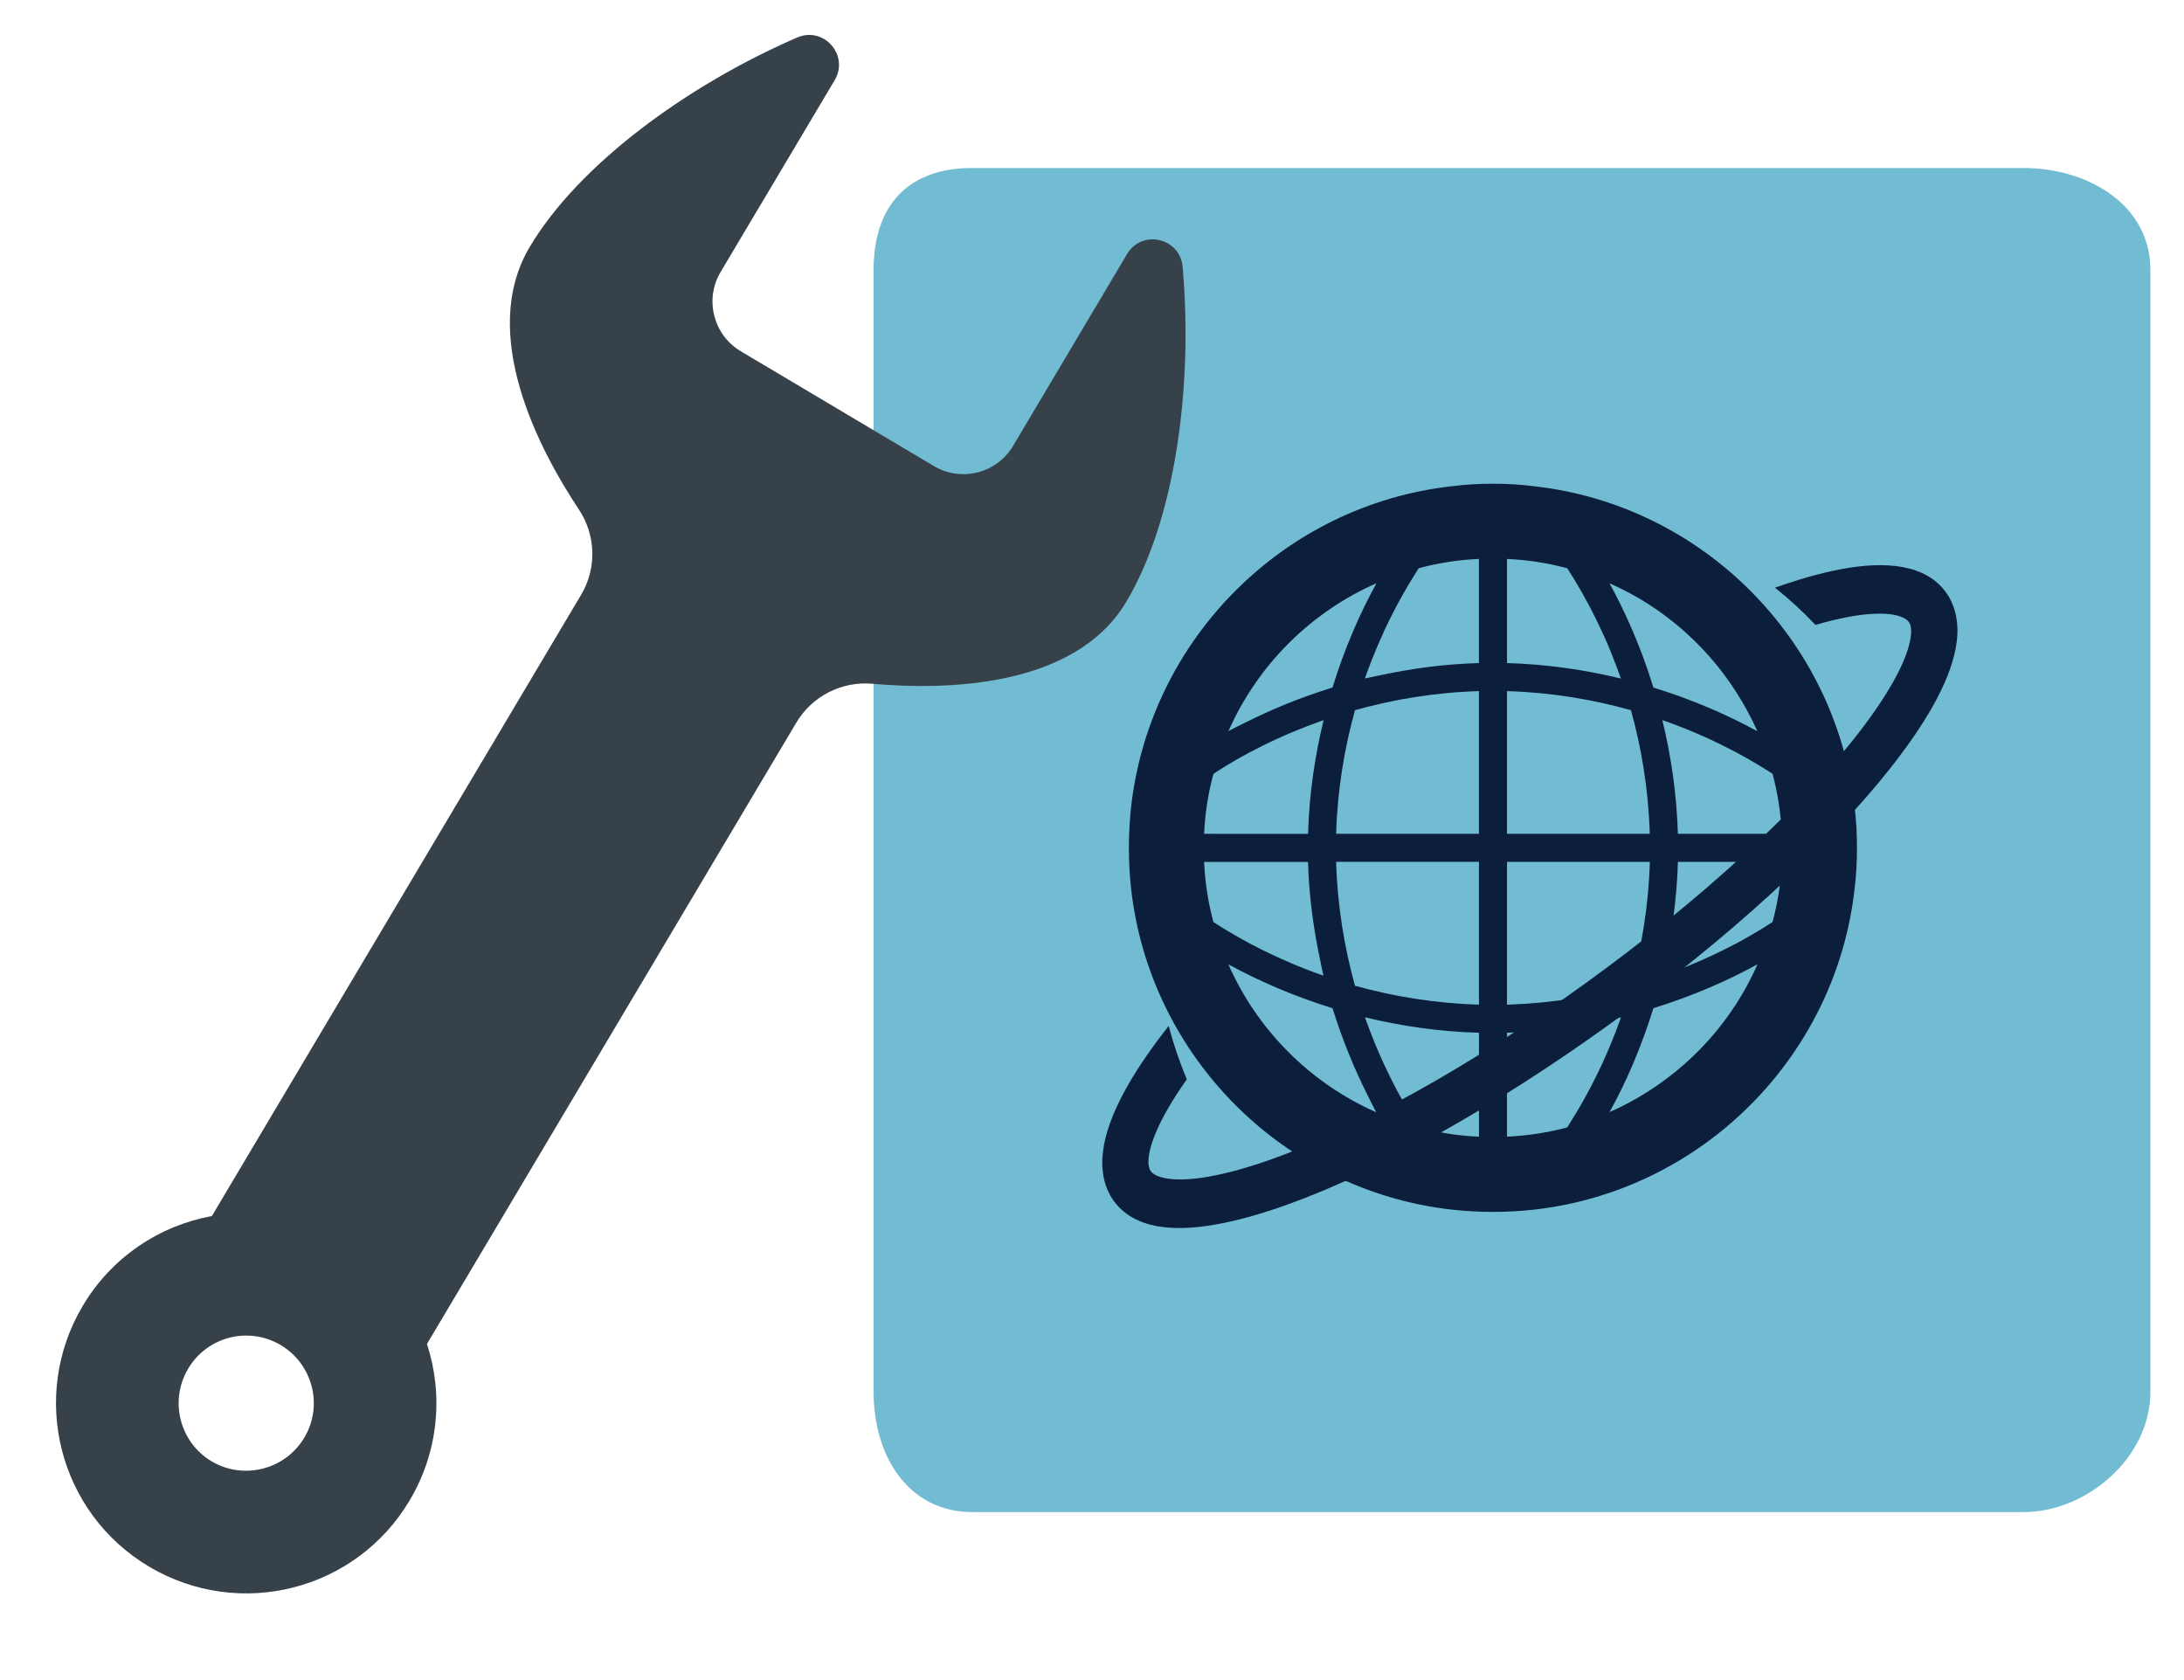
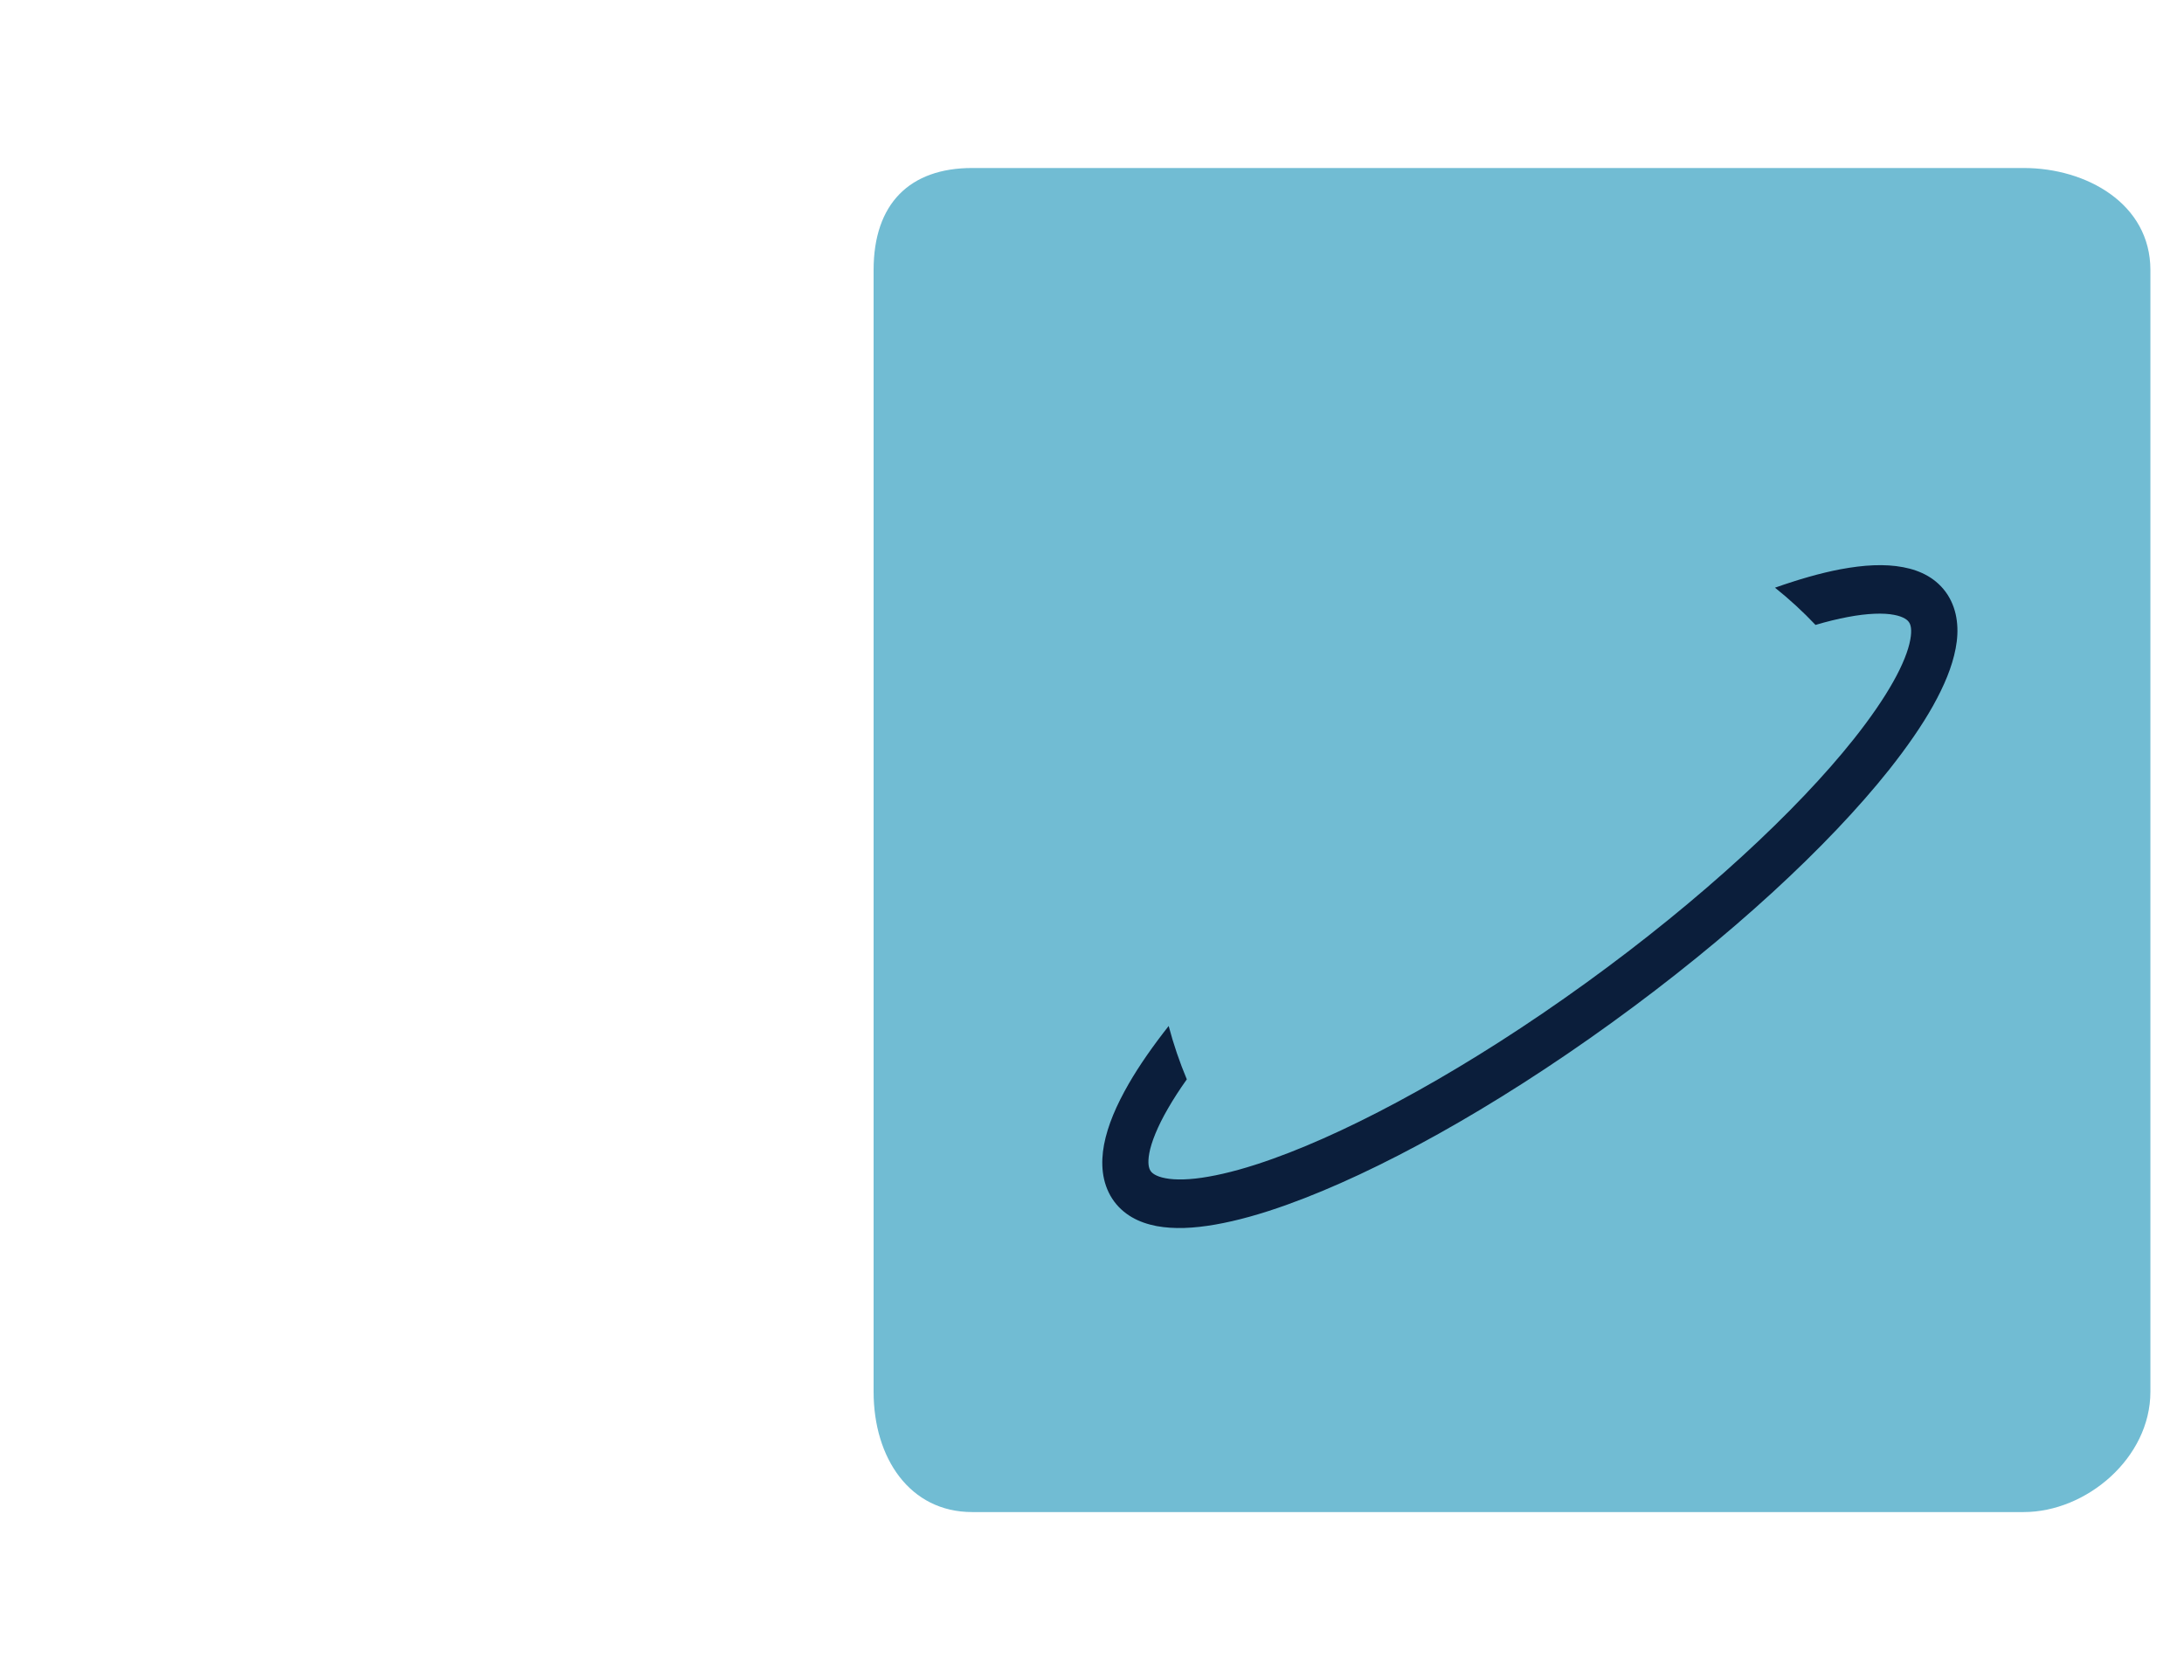
<svg xmlns="http://www.w3.org/2000/svg" version="1.1" id="レイヤー_1" x="0px" y="0px" width="65px" height="50px" viewBox="0 0 65 50" enable-background="new 0 0 65 50" xml:space="preserve">
  <path fill="#71BCD3" d="M64,41.419C64,43.396,62.088,45,60.232,45h-31.3C27.079,45,26,43.396,26,41.419V8.036  C26,6.058,27.079,5,28.933,5h31.3C62.088,5,64,6.058,64,8.036V41.419z" />
  <g>
    <g>
-       <path fill="#0B1E3B" d="M55.196,24.013c-0.558-4.997-4.547-8.987-9.544-9.543c-0.399-0.051-0.808-0.074-1.219-0.074    c-0.413,0-0.819,0.023-1.219,0.074c-5.004,0.556-8.986,4.546-9.55,9.543c-0.044,0.4-0.066,0.807-0.066,1.219    s0.022,0.817,0.066,1.22c0.563,5.002,4.546,8.987,9.55,9.548c0.399,0.044,0.806,0.067,1.219,0.067    c0.411,0,0.819-0.023,1.219-0.067c4.997-0.561,8.986-4.546,9.544-9.548c0.05-0.402,0.071-0.808,0.071-1.22    S55.246,24.413,55.196,24.013z M52.507,22.871c0.084,0.053,0.167,0.104,0.247,0.157c0.149,0.557,0.242,1.135,0.273,1.733    c0.001,0.019,0.003,0.037,0.004,0.054h-2.713l-0.381-0.001l0,0c-0.034-1.174-0.201-2.31-0.463-3.384    c0.158,0.055,0.313,0.111,0.466,0.171c0.005,0.003,0.012,0.005,0.02,0.008c0.299,0.114,0.585,0.236,0.862,0.361    c0.014,0.007,0.028,0.013,0.041,0.019c0.258,0.118,0.505,0.242,0.741,0.365c0.034,0.019,0.068,0.035,0.102,0.054    c0.208,0.112,0.405,0.224,0.595,0.338C52.37,22.787,52.438,22.831,52.507,22.871z M52.754,27.44    c-0.102,0.066-0.208,0.133-0.312,0.199c-0.021,0.013-0.044,0.026-0.066,0.039c-0.211,0.129-0.435,0.257-0.67,0.383    c-0.04,0.021-0.082,0.042-0.121,0.062c-0.201,0.105-0.41,0.209-0.626,0.31c-0.164,0.076-0.327,0.151-0.494,0.221    c-0.075,0.033-0.152,0.063-0.229,0.095c-0.25,0.102-0.503,0.197-0.761,0.284c0.262-1.073,0.429-2.212,0.463-3.383h2.964h0.13    C53.004,26.269,52.909,26.869,52.754,27.44z M48.775,32.651c-0.281,0.162-0.568,0.314-0.871,0.446    c0.501-0.905,0.949-1.948,1.304-3.092c1.146-0.356,2.191-0.808,3.099-1.307C51.578,30.359,50.331,31.741,48.775,32.651z     M46.875,17.281c0.131,0.217,0.262,0.446,0.389,0.685c0.02,0.039,0.041,0.075,0.061,0.113c0.106,0.203,0.211,0.416,0.313,0.634    c0.076,0.163,0.152,0.327,0.223,0.495c0.03,0.074,0.062,0.15,0.093,0.227c0.101,0.25,0.199,0.504,0.287,0.759    c-1.071-0.261-2.211-0.427-3.389-0.46h-0.001v-3.099h0.001c0.618,0.027,1.218,0.122,1.792,0.277    c0.067,0.104,0.136,0.212,0.202,0.321C46.855,17.25,46.864,17.266,46.875,17.281z M44.851,20.568L44.851,20.568    c1.319,0.039,2.561,0.251,3.689,0.567c0.307,1.104,0.515,2.322,0.558,3.61c0.002,0.022,0.004,0.046,0.004,0.069h-4.251V20.568z     M44.851,29.899V25.65h4.12h0.131c-0.038,1.324-0.25,2.565-0.562,3.688c-1.109,0.307-2.326,0.515-3.619,0.559    C44.897,29.896,44.874,29.899,44.851,29.899z M52.301,21.761c-0.906-0.494-1.95-0.949-3.093-1.298    c-0.351-1.146-0.807-2.199-1.307-3.105c1.659,0.729,3.04,1.975,3.949,3.527C52.015,21.167,52.169,21.458,52.301,21.761z     M44.851,33.829v-3.094h0.001c1.021-0.029,2.009-0.163,2.953-0.365c0.146-0.031,0.293-0.06,0.439-0.092    c-0.058,0.157-0.114,0.315-0.173,0.468c-0.001,0.001-0.003,0.003-0.003,0.007c-0.118,0.303-0.243,0.596-0.371,0.877    c-0.005,0.009-0.009,0.018-0.013,0.027c-0.121,0.263-0.247,0.514-0.373,0.754c-0.015,0.031-0.032,0.061-0.048,0.09    c-0.113,0.212-0.228,0.41-0.343,0.604c-0.04,0.065-0.079,0.131-0.12,0.195c-0.053,0.085-0.104,0.172-0.157,0.252    c-0.561,0.15-1.146,0.244-1.747,0.274C44.882,33.826,44.866,33.829,44.851,33.829z M44.016,33.829    c-0.618-0.026-1.218-0.123-1.792-0.277c-0.067-0.104-0.136-0.212-0.202-0.322c-0.01-0.014-0.019-0.027-0.026-0.042    c-0.139-0.227-0.275-0.464-0.408-0.716c-0.001-0.002-0.002-0.002-0.004-0.005c-0.138-0.261-0.274-0.534-0.404-0.819    c-0.002,0-0.002-0.001-0.002-0.001c-0.196-0.431-0.385-0.889-0.555-1.372c1.073,0.26,2.214,0.428,3.394,0.461v2.974V33.829z     M36.559,28.699c0.907,0.499,1.954,0.95,3.1,1.307c0.291,0.937,0.647,1.8,1.04,2.582c0.086,0.173,0.17,0.346,0.261,0.514    C38.999,32.238,37.421,30.66,36.559,28.699z M36.36,27.597c-0.084-0.052-0.167-0.104-0.246-0.156    c-0.156-0.572-0.249-1.174-0.278-1.79h3.093c0.029,1.017,0.163,2.002,0.367,2.947c0.03,0.146,0.058,0.292,0.092,0.438    c-0.156-0.055-0.312-0.111-0.463-0.169c-0.005-0.003-0.01-0.005-0.016-0.007c-0.3-0.115-0.587-0.237-0.863-0.362    c-0.015-0.007-0.029-0.013-0.042-0.02c-0.258-0.118-0.505-0.239-0.742-0.364c-0.033-0.018-0.068-0.035-0.101-0.055    c-0.208-0.109-0.405-0.223-0.593-0.336C36.497,27.682,36.429,27.64,36.36,27.597z M36.484,22.794    c0.223-0.136,0.457-0.27,0.705-0.402c0.006-0.003,0.011-0.006,0.017-0.008c0.256-0.137,0.525-0.27,0.807-0.397    c0.005-0.003,0.011-0.005,0.016-0.008c0.281-0.129,0.576-0.252,0.881-0.37c0.006-0.002,0.011-0.004,0.016-0.006    c0.153-0.059,0.31-0.115,0.467-0.172c-0.262,1.074-0.429,2.21-0.463,3.384v0.001h-2.55l-0.543-0.001    c0.027-0.618,0.122-1.214,0.278-1.786c0.102-0.067,0.208-0.135,0.317-0.2C36.448,22.816,36.467,22.806,36.484,22.794z     M41.158,18.86c0.009-0.02,0.017-0.039,0.025-0.058c0.117-0.253,0.236-0.495,0.36-0.728c0.02-0.038,0.039-0.076,0.06-0.114    c0.111-0.206,0.225-0.402,0.338-0.593c0.04-0.068,0.081-0.137,0.123-0.203c0.053-0.086,0.106-0.172,0.159-0.253    c0.574-0.155,1.174-0.25,1.792-0.277v3.099c-1.021,0.029-2.012,0.163-2.957,0.367c-0.145,0.029-0.29,0.058-0.437,0.09    c0.056-0.154,0.112-0.308,0.17-0.459c0.003-0.006,0.005-0.014,0.008-0.021C40.914,19.415,41.034,19.133,41.158,18.86z     M39.766,24.814c0.038-1.313,0.249-2.555,0.561-3.679c1.13-0.316,2.371-0.528,3.689-0.567v4.247h-3.538L39.766,24.814z     M40.967,17.357c-0.501,0.906-0.957,1.959-1.309,3.105c-0.943,0.289-1.814,0.65-2.603,1.046c-0.164,0.082-0.33,0.161-0.493,0.249    C37.427,19.796,39.006,18.219,40.967,17.357z M44.016,29.899c-1.318-0.038-2.56-0.25-3.689-0.562    c-0.312-1.122-0.522-2.363-0.561-3.688h4.243h0.007v4.132V29.899z" />
-     </g>
+       </g>
    <path fill="#0B1E3B" d="M54.774,16.942c-0.593,0.113-1.245,0.3-1.947,0.548c0.428,0.341,0.831,0.712,1.206,1.108   c0.344-0.102,0.666-0.18,0.959-0.235c0.592-0.113,1.07-0.125,1.378-0.065c0.146,0.027,0.251,0.068,0.321,0.11   c0.069,0.039,0.101,0.076,0.127,0.114c0.025,0.038,0.045,0.083,0.056,0.167c0.011,0.083,0.008,0.201-0.021,0.354   c-0.055,0.307-0.222,0.742-0.506,1.245c-0.282,0.504-0.679,1.082-1.171,1.702c-1.692,2.132-4.536,4.778-7.981,7.267   c-3.444,2.492-6.809,4.332-9.301,5.225c-0.728,0.262-1.378,0.441-1.927,0.536c-0.545,0.098-0.989,0.104-1.28,0.047   c-0.146-0.027-0.251-0.068-0.319-0.108c-0.069-0.041-0.103-0.076-0.127-0.114c-0.025-0.04-0.044-0.086-0.056-0.169   c-0.011-0.081-0.008-0.201,0.02-0.354c0.06-0.325,0.243-0.791,0.558-1.333c0.155-0.27,0.343-0.561,0.559-0.865   c-0.214-0.512-0.396-1.042-0.54-1.588c-0.474,0.602-0.877,1.179-1.191,1.724c-0.365,0.636-0.622,1.229-0.733,1.809   c-0.051,0.276-0.068,0.551-0.034,0.826c0.034,0.271,0.124,0.544,0.276,0.777c0.15,0.234,0.357,0.421,0.585,0.554   s0.478,0.214,0.738,0.265c0.521,0.096,1.098,0.068,1.746-0.045s1.367-0.314,2.149-0.596c2.673-0.961,6.109-2.852,9.643-5.406   c3.534-2.554,6.449-5.254,8.264-7.536c0.531-0.671,0.971-1.304,1.306-1.901c0.334-0.6,0.568-1.156,0.673-1.705   c0.053-0.275,0.07-0.551,0.035-0.824c-0.033-0.271-0.124-0.543-0.275-0.777s-0.356-0.422-0.585-0.555s-0.478-0.215-0.738-0.264   C56.086,16.775,55.47,16.813,54.774,16.942z" />
  </g>
  <g>
-     <path fill="#374149" d="M33.545,7.558l-3.396,5.716c-0.482,0.812-1.539,1.079-2.352,0.598l-5.756-3.422   c-0.809-0.485-1.078-1.539-0.597-2.351l3.397-5.711c0.441-0.743-0.321-1.614-1.116-1.272c-3.305,1.434-6.519,3.803-7.96,6.234   c-1.534,2.577,0.273,6.021,1.461,7.808c0.512,0.768,0.539,1.758,0.067,2.547L6.306,36.19c-1.548,0.283-2.977,1.213-3.844,2.674   c-1.596,2.688-0.716,6.161,1.974,7.76c2.689,1.598,6.162,0.717,7.757-1.973c0.869-1.463,1.003-3.158,0.514-4.653l10.99-18.487   c0.469-0.793,1.35-1.243,2.271-1.162c2.137,0.191,6.023,0.137,7.554-2.442c1.448-2.43,1.991-6.386,1.675-9.969   C35.118,7.074,33.987,6.819,33.545,7.558z M5.601,40.731c0.566-0.955,1.8-1.268,2.755-0.7c0.953,0.569,1.269,1.801,0.702,2.753   c-0.567,0.953-1.805,1.272-2.761,0.705C5.346,42.921,5.032,41.687,5.601,40.731z" />
-   </g>
+     </g>
</svg>